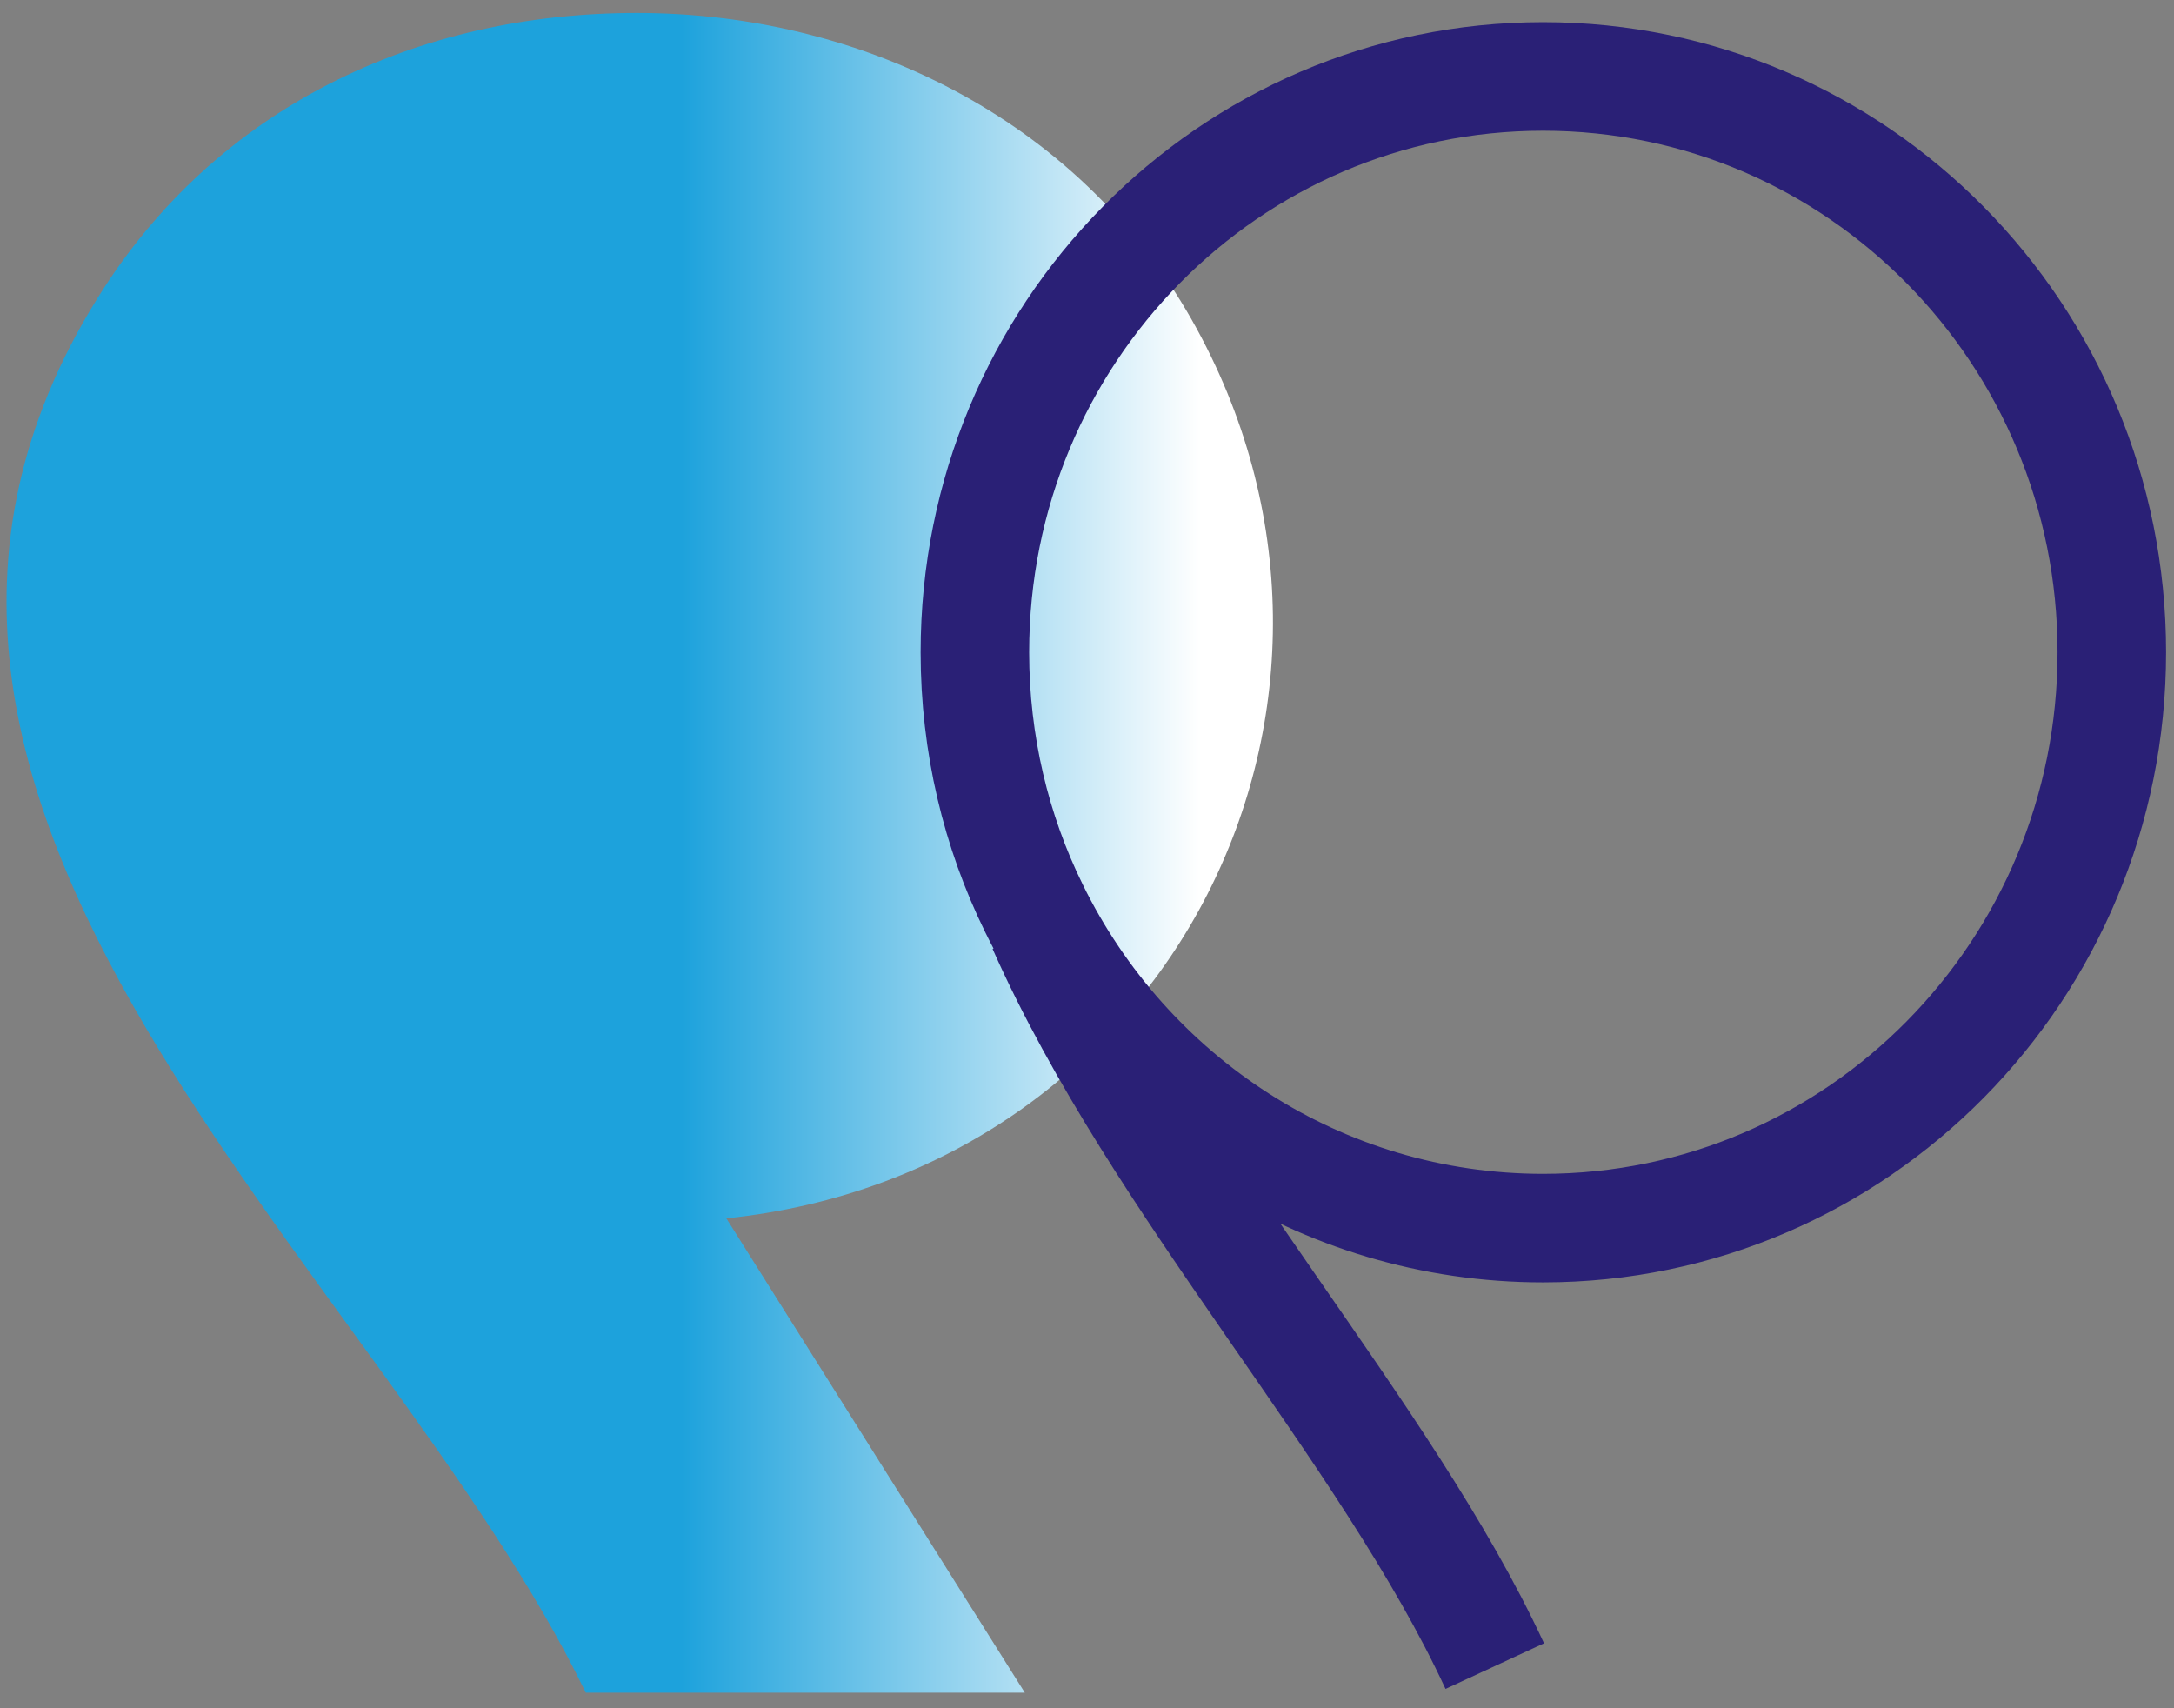
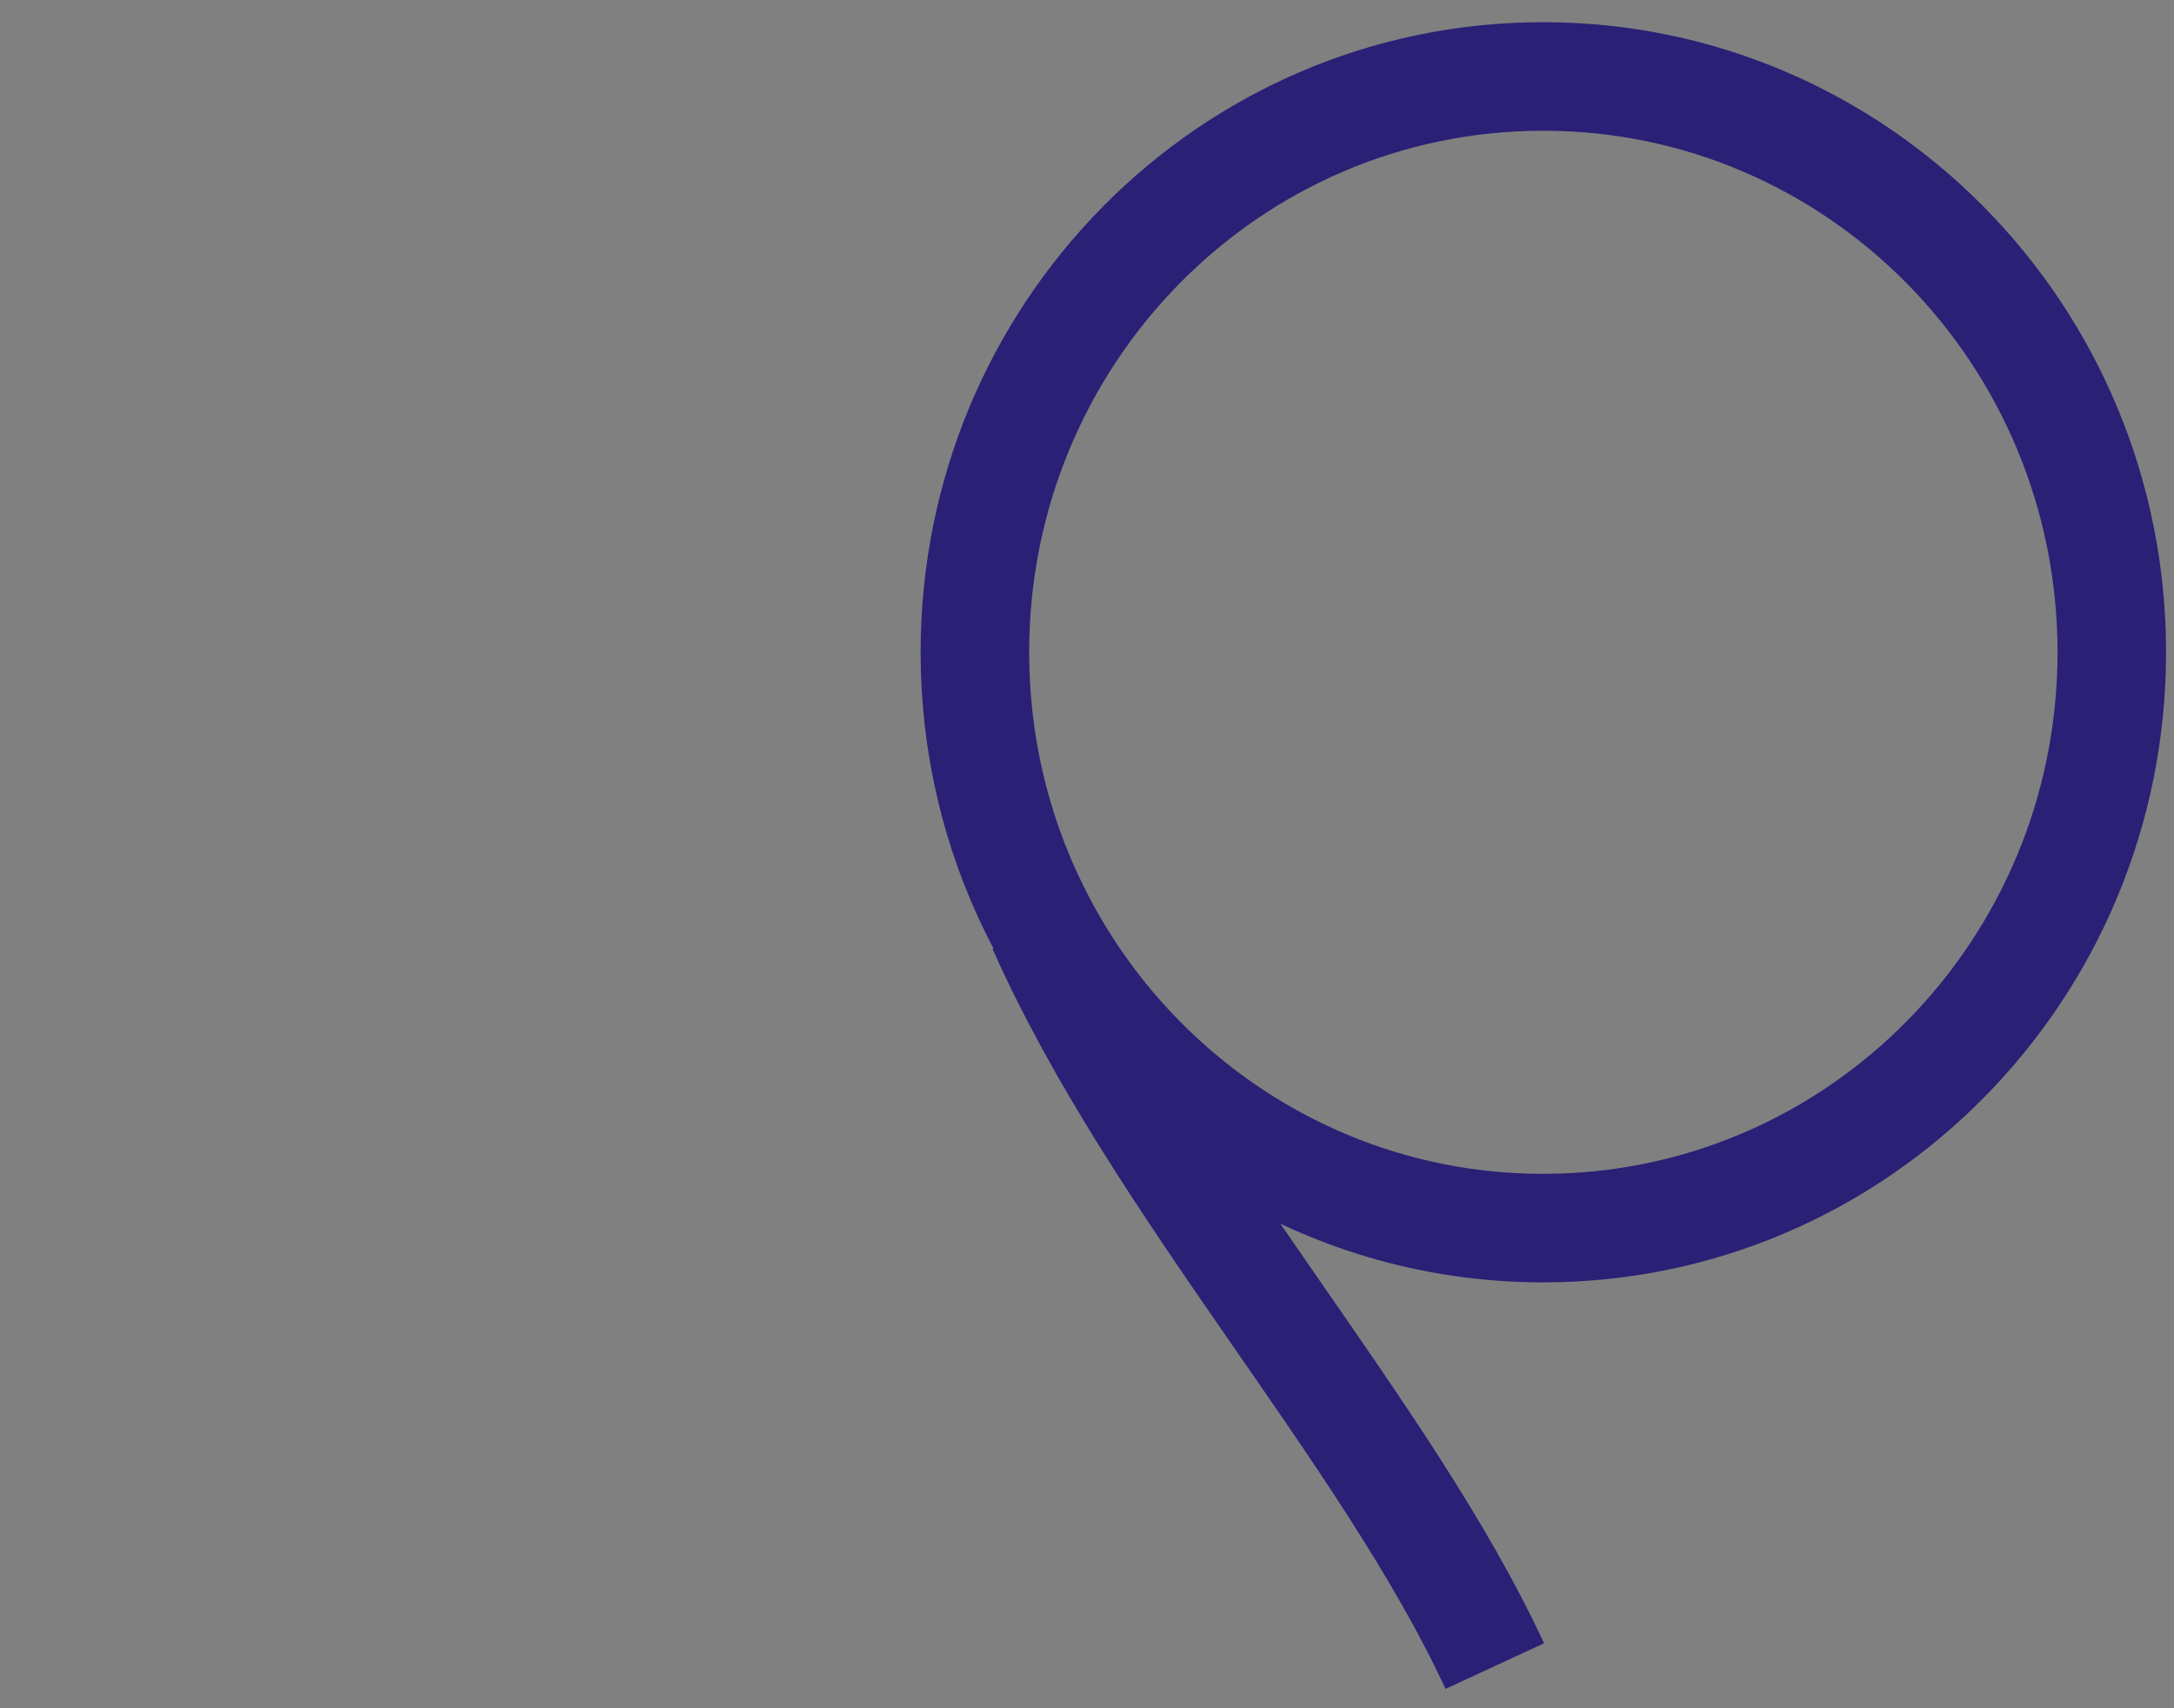
<svg xmlns="http://www.w3.org/2000/svg" width="84" height="66" viewBox="0 0 84 66" fill="none">
  <rect x="0" y="0" width="84" height="66" fill="#808080" stroke="none" />
-   <path d="M3.761 11.53C-8.484 31.24 14.623 48.854 22.633 65.398H39.597L28.064 47.072C45.259 45.289 54.401 27.109 46.055 12.368C41.589 4.484 33.097 0.5 24.604 0.5C16.112 0.5 8.333 4.149 3.761 11.53Z" fill="url(#paint0_linear_1_415)" />
  <path d="M40.268 35.812C44.713 45.814 53.541 55.271 57.756 64.371M37.668 25.201C37.668 28.745 38.486 32.121 39.953 35.099C43.539 42.417 51.004 47.449 59.622 47.449C71.763 47.449 81.597 37.489 81.597 25.201C81.597 12.914 71.763 2.954 59.622 2.954C47.481 2.954 37.668 12.914 37.668 25.201Z" stroke="#2A2076" stroke-width="4.194" stroke-miterlimit="10" />
  <defs>
    <linearGradient id="paint0_linear_1_415" x1="46.407" y1="32.949" x2="0.252" y2="32.949" gradientUnits="userSpaceOnUse">
      <stop stop-color="white" />
      <stop offset="0.435" stop-color="#1DA2DC" />
      <stop offset="1" stop-color="#1DA2DC" />
    </linearGradient>
  </defs>
</svg>